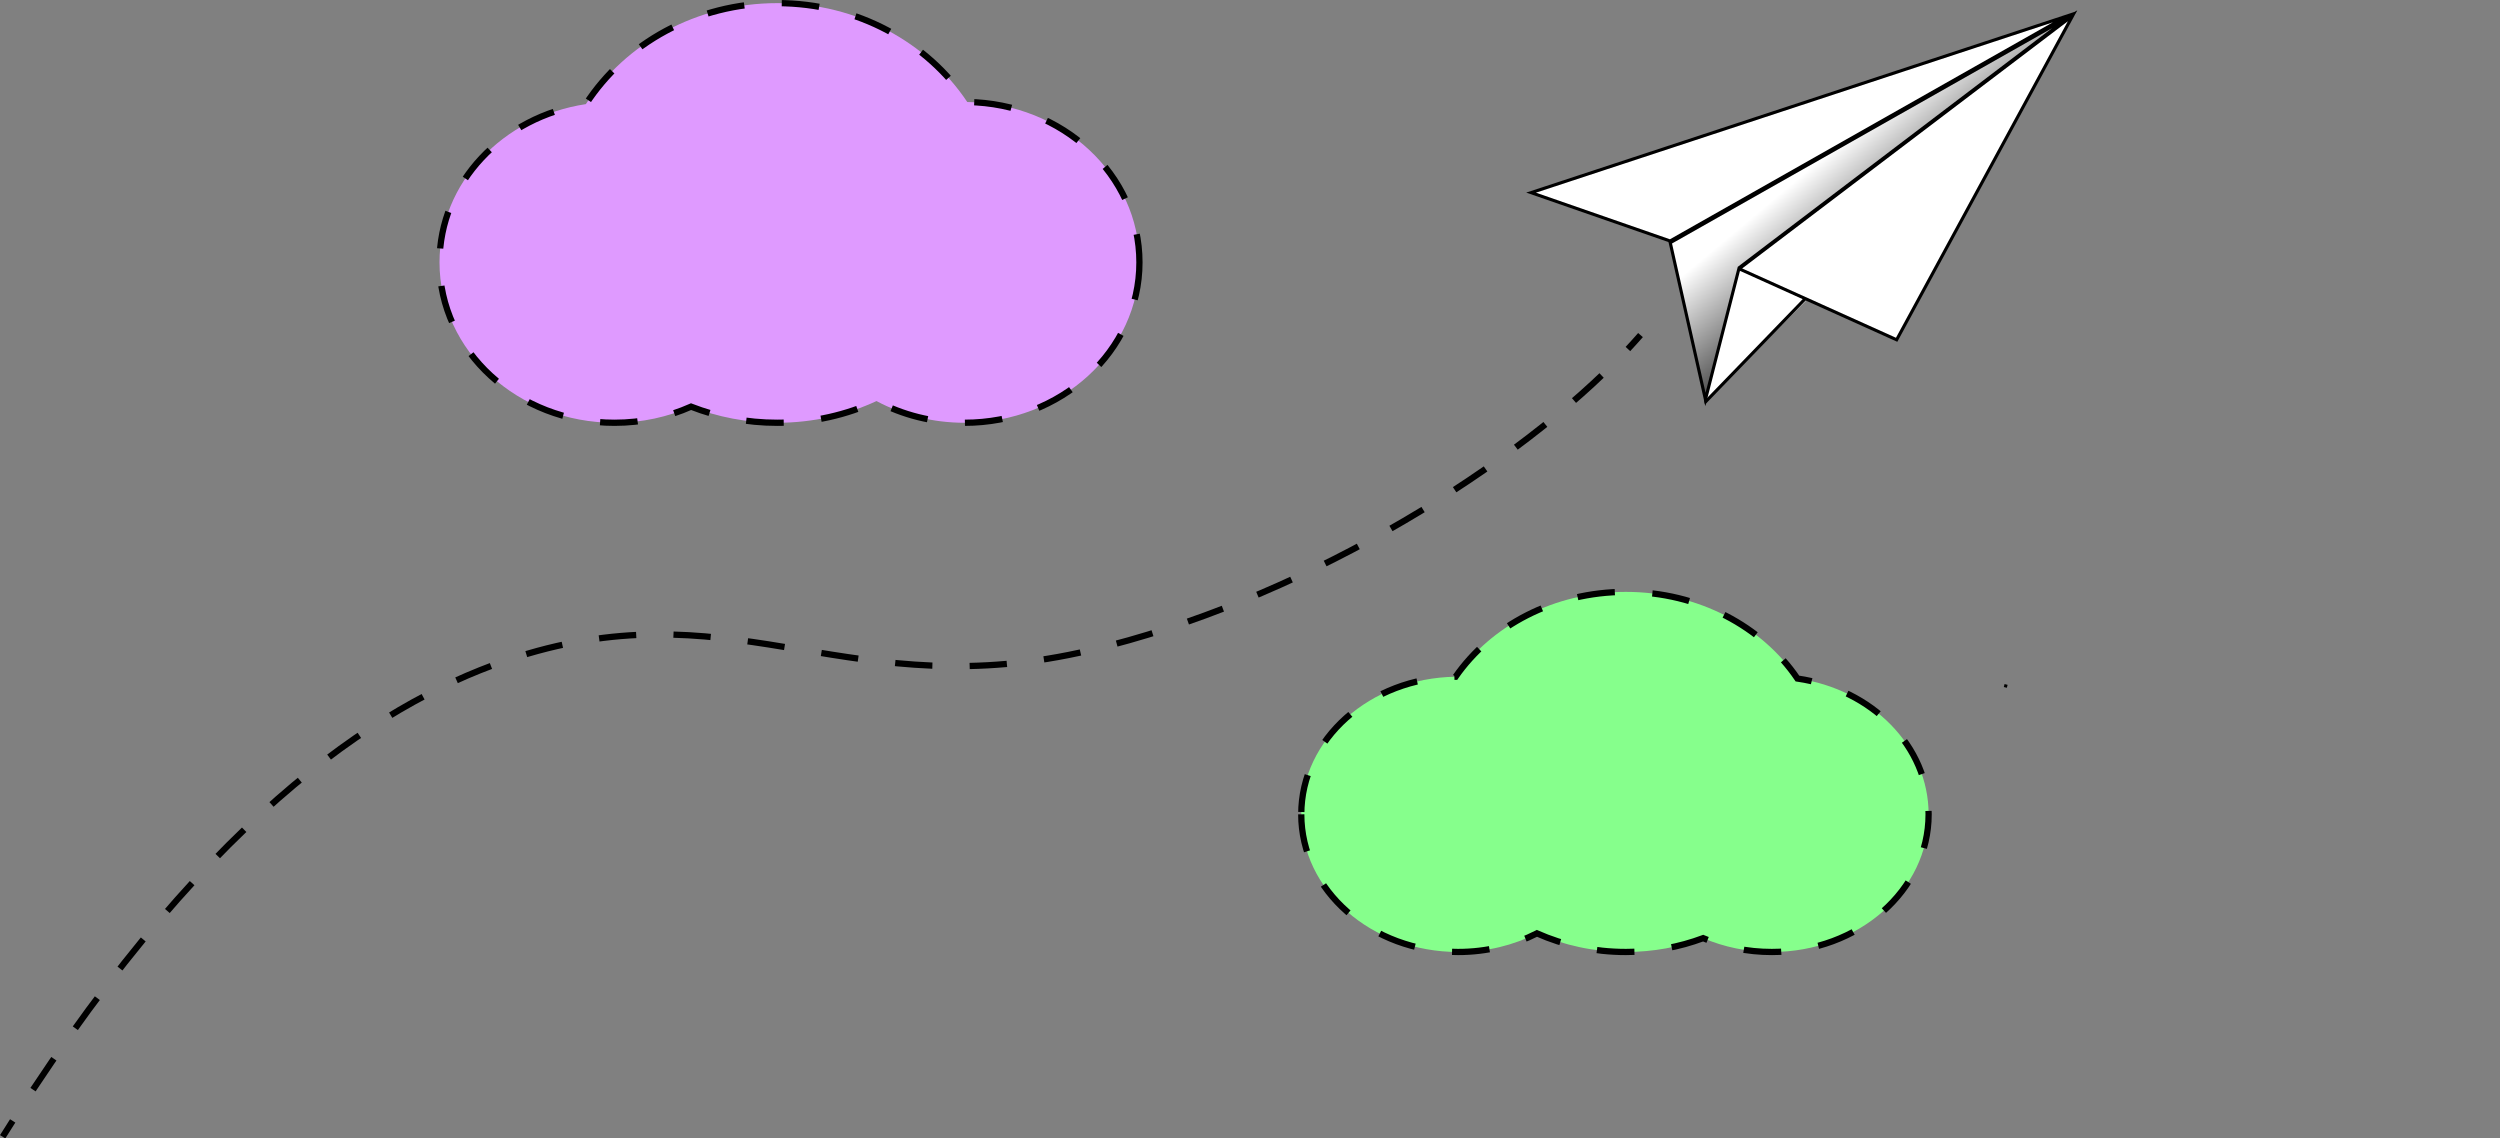
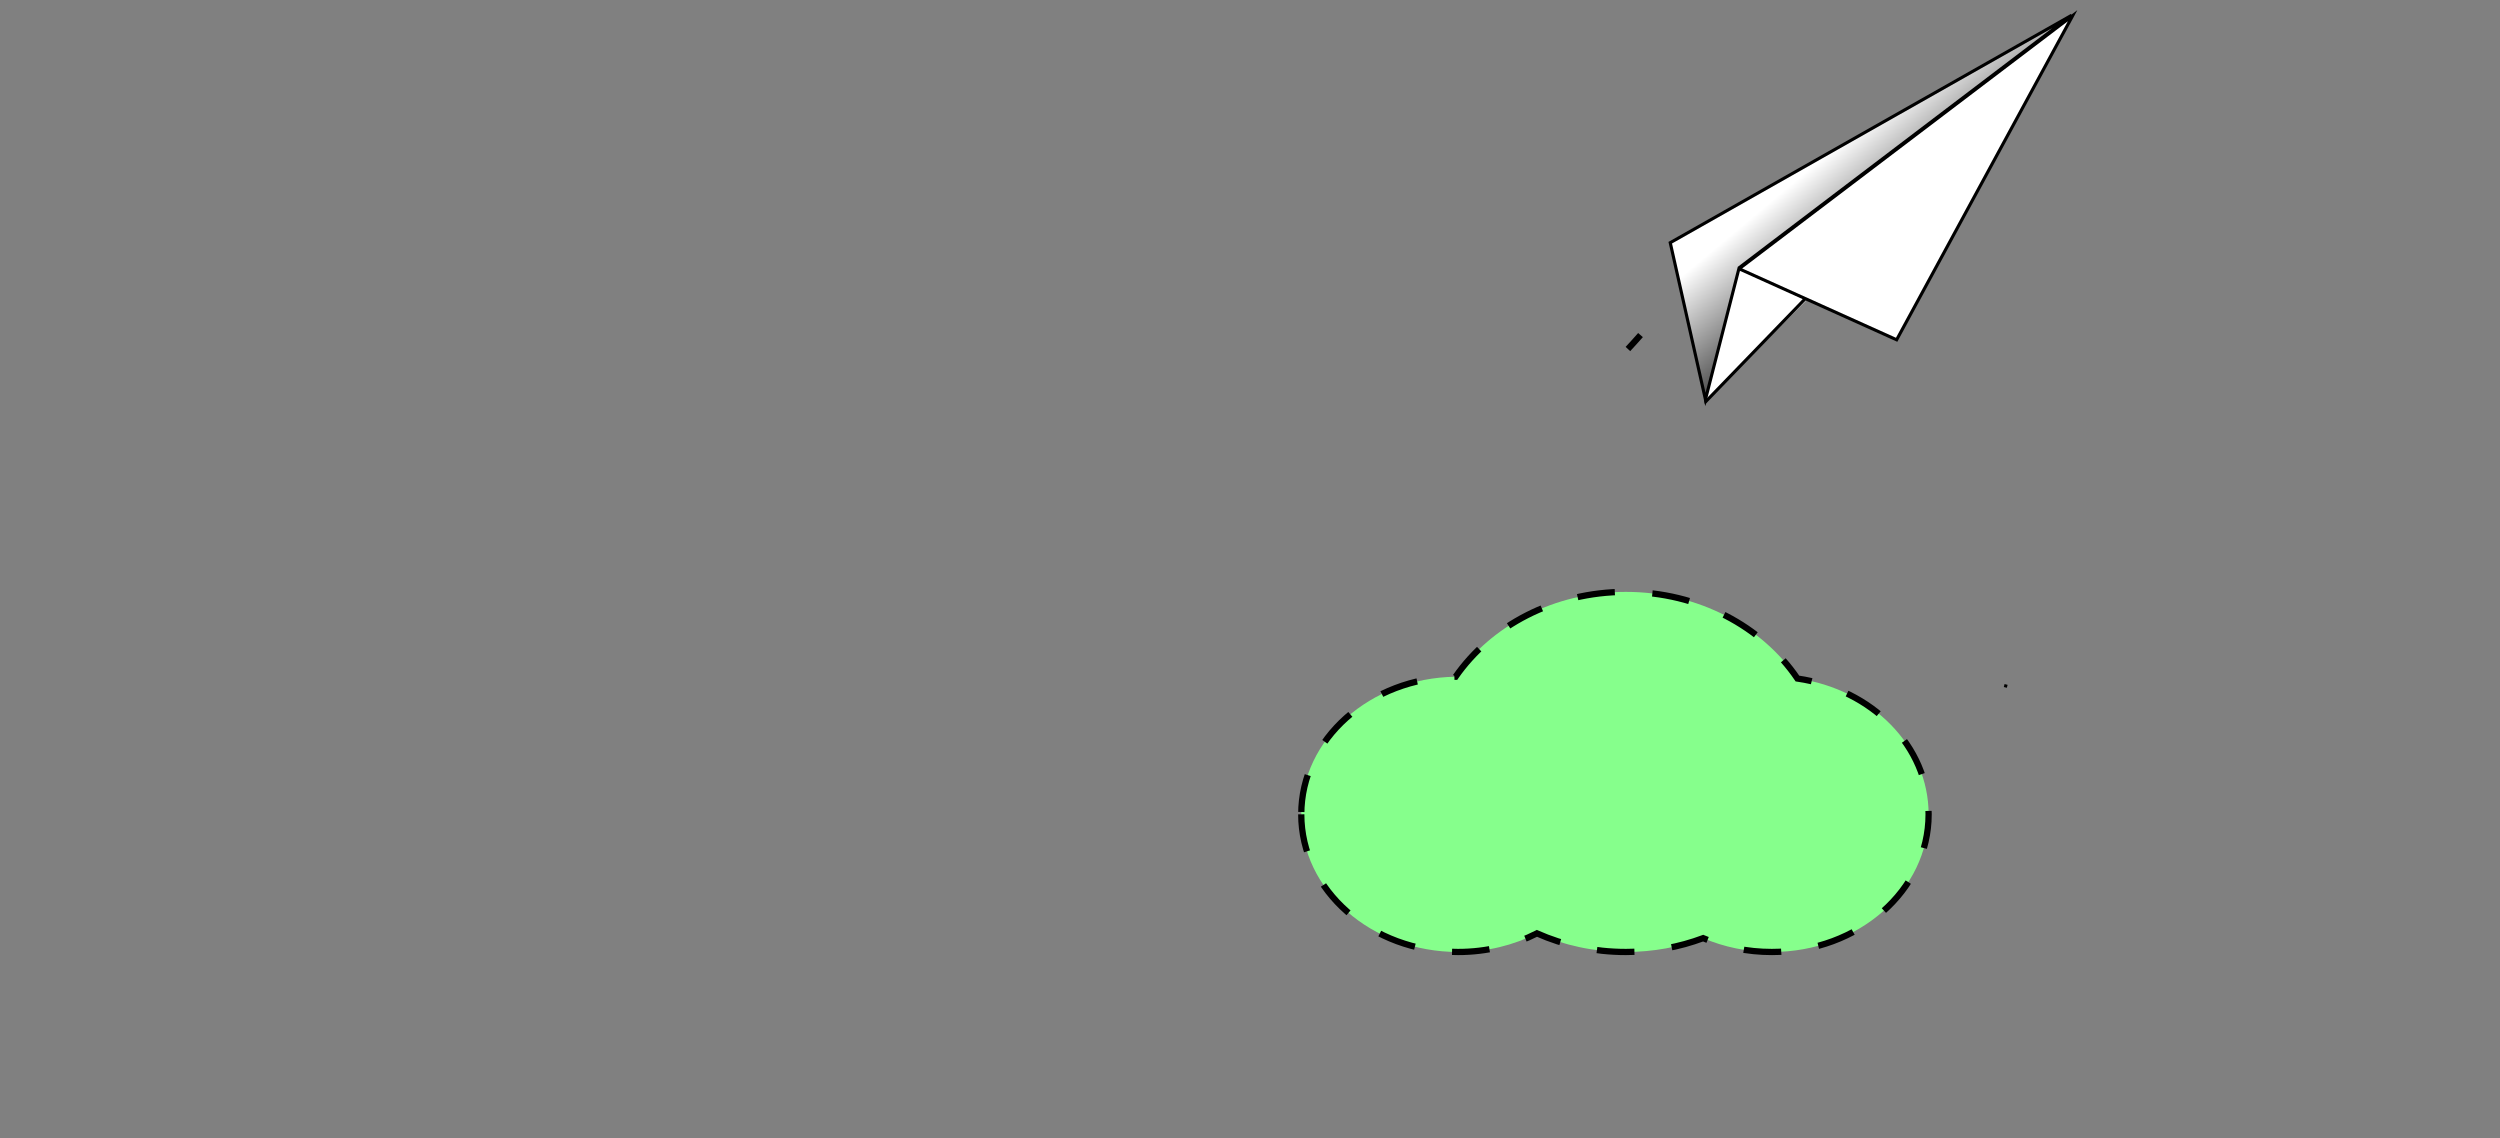
<svg xmlns="http://www.w3.org/2000/svg" viewBox="0 0 798.307 363.531" id="Calque_1">
  <rect x="0" y="0" width="798.307" height="363.531" fill="#808080" stroke="none" />
  <defs>
    <style>
      .cls-1, .cls-2, .cls-3, .cls-4, .cls-5, .cls-6, .cls-7 {
        stroke: #000;
        stroke-miterlimit: 10;
      }

      .cls-1, .cls-5, .cls-7 {
        fill: none;
      }

      .cls-8, .cls-3 {
        fill: #fff;
      }

      .cls-2 {
        fill: #df9aff;
      }

      .cls-2, .cls-4 {
        stroke-dasharray: 12;
      }

      .cls-2, .cls-4, .cls-5, .cls-7 {
        stroke-width: 2px;
      }

      .cls-4 {
        fill: #86ff8c;
      }

      .cls-6 {
        fill: url(#Dégradé_sans_nom_19);
      }

      .cls-7 {
        stroke-dasharray: 11.904 11.904;
      }
    </style>
    <linearGradient gradientUnits="userSpaceOnUse" y2="73.425" x2="609.103" y1="38.514" x1="579.809" data-name="Dégradé sans nom 19" id="Dégradé_sans_nom_19">
      <stop stop-color="#fff" offset=".232" />
      <stop stop-color="#4d4d4d" offset="1" />
    </linearGradient>
  </defs>
  <polygon points="576.847 95.882 555.516 86 544.613 127.966 576.847 95.882" class="cls-8" />
  <g>
-     <path d="M.847,363c1.071-1.709,2.14-3.399,3.207-5.071" class="cls-5" />
-     <path d="M10.542,347.946c63.659-96.174,119.277-127.811,157.924-139.192,68.113-20.057,103.847,16.818,179.778-1.13,65.007-15.366,131.427-55.629,167.453-91.893" class="cls-7" />
    <path d="M519.827,111.448c1.396-1.492,2.736-2.976,4.02-4.448" class="cls-5" />
  </g>
  <polygon points="661.847 5 661.581 5.503 605.639 108.5 555.347 85.829 660.053 6.36 661.847 5" class="cls-3" />
  <polygon points="661.527 4.88 555.347 85.5 544.587 127.56 533.347 77.5 661.527 4.88" class="cls-6" />
  <polyline points="544.587 127.56 544.727 128.19 576.347 95.5" class="cls-1" />
  <line y2="219.5" x2="640.347" y1="218.56" x1="640.587" class="cls-1" />
  <g>
-     <polygon points="488.906 61.513 660.172 5.073 533.298 76.954 488.906 61.513" class="cls-8" />
-     <path d="M655.527,7.13l-122.279,69.277-42.784-14.881L655.527,7.13M663.142,3.568l-175.794,57.932,46,16L661.527,4.88l1.336-.75c.018-.042.034-.085.053-.127l-.069-.003.142-.142c.048-.098.098-.196.152-.29h0Z" />
-   </g>
-   <path d="M363.847,83.782c0,28.289-25.014,51.218-55.875,51.218-10.239,0-19.836-2.525-28.087-6.932-9.551,4.437-20.303,6.932-31.686,6.932-9.759,0-19.056-1.834-27.528-5.152-7.387,3.299-15.677,5.152-24.449,5.152-30.861,0-55.875-22.929-55.875-51.218,0-25.436,20.219-46.537,46.734-50.533C199.62,13.912,222.302,1,248.199,1c25.592,0,48.046,12.614,60.67,31.576,30.445.435,54.978,23.191,54.978,51.206Z" class="cls-2" />
+     </g>
  <path d="M415.522,260.039c0,24.276,22.42,43.952,50.081,43.952,9.178,0,17.779-2.167,25.175-5.949,8.56,3.807,18.198,5.949,28.401,5.949,8.747,0,17.08-1.574,24.674-4.421,6.621,2.831,14.052,4.421,21.913,4.421,27.661,0,50.081-19.676,50.081-43.952,0-21.828-18.122-39.935-41.888-43.364-11.239-16.594-31.569-27.674-54.781-27.674-22.938,0-43.064,10.824-54.379,27.097-27.288.373-49.278,19.901-49.278,43.942Z" class="cls-4" />
</svg>